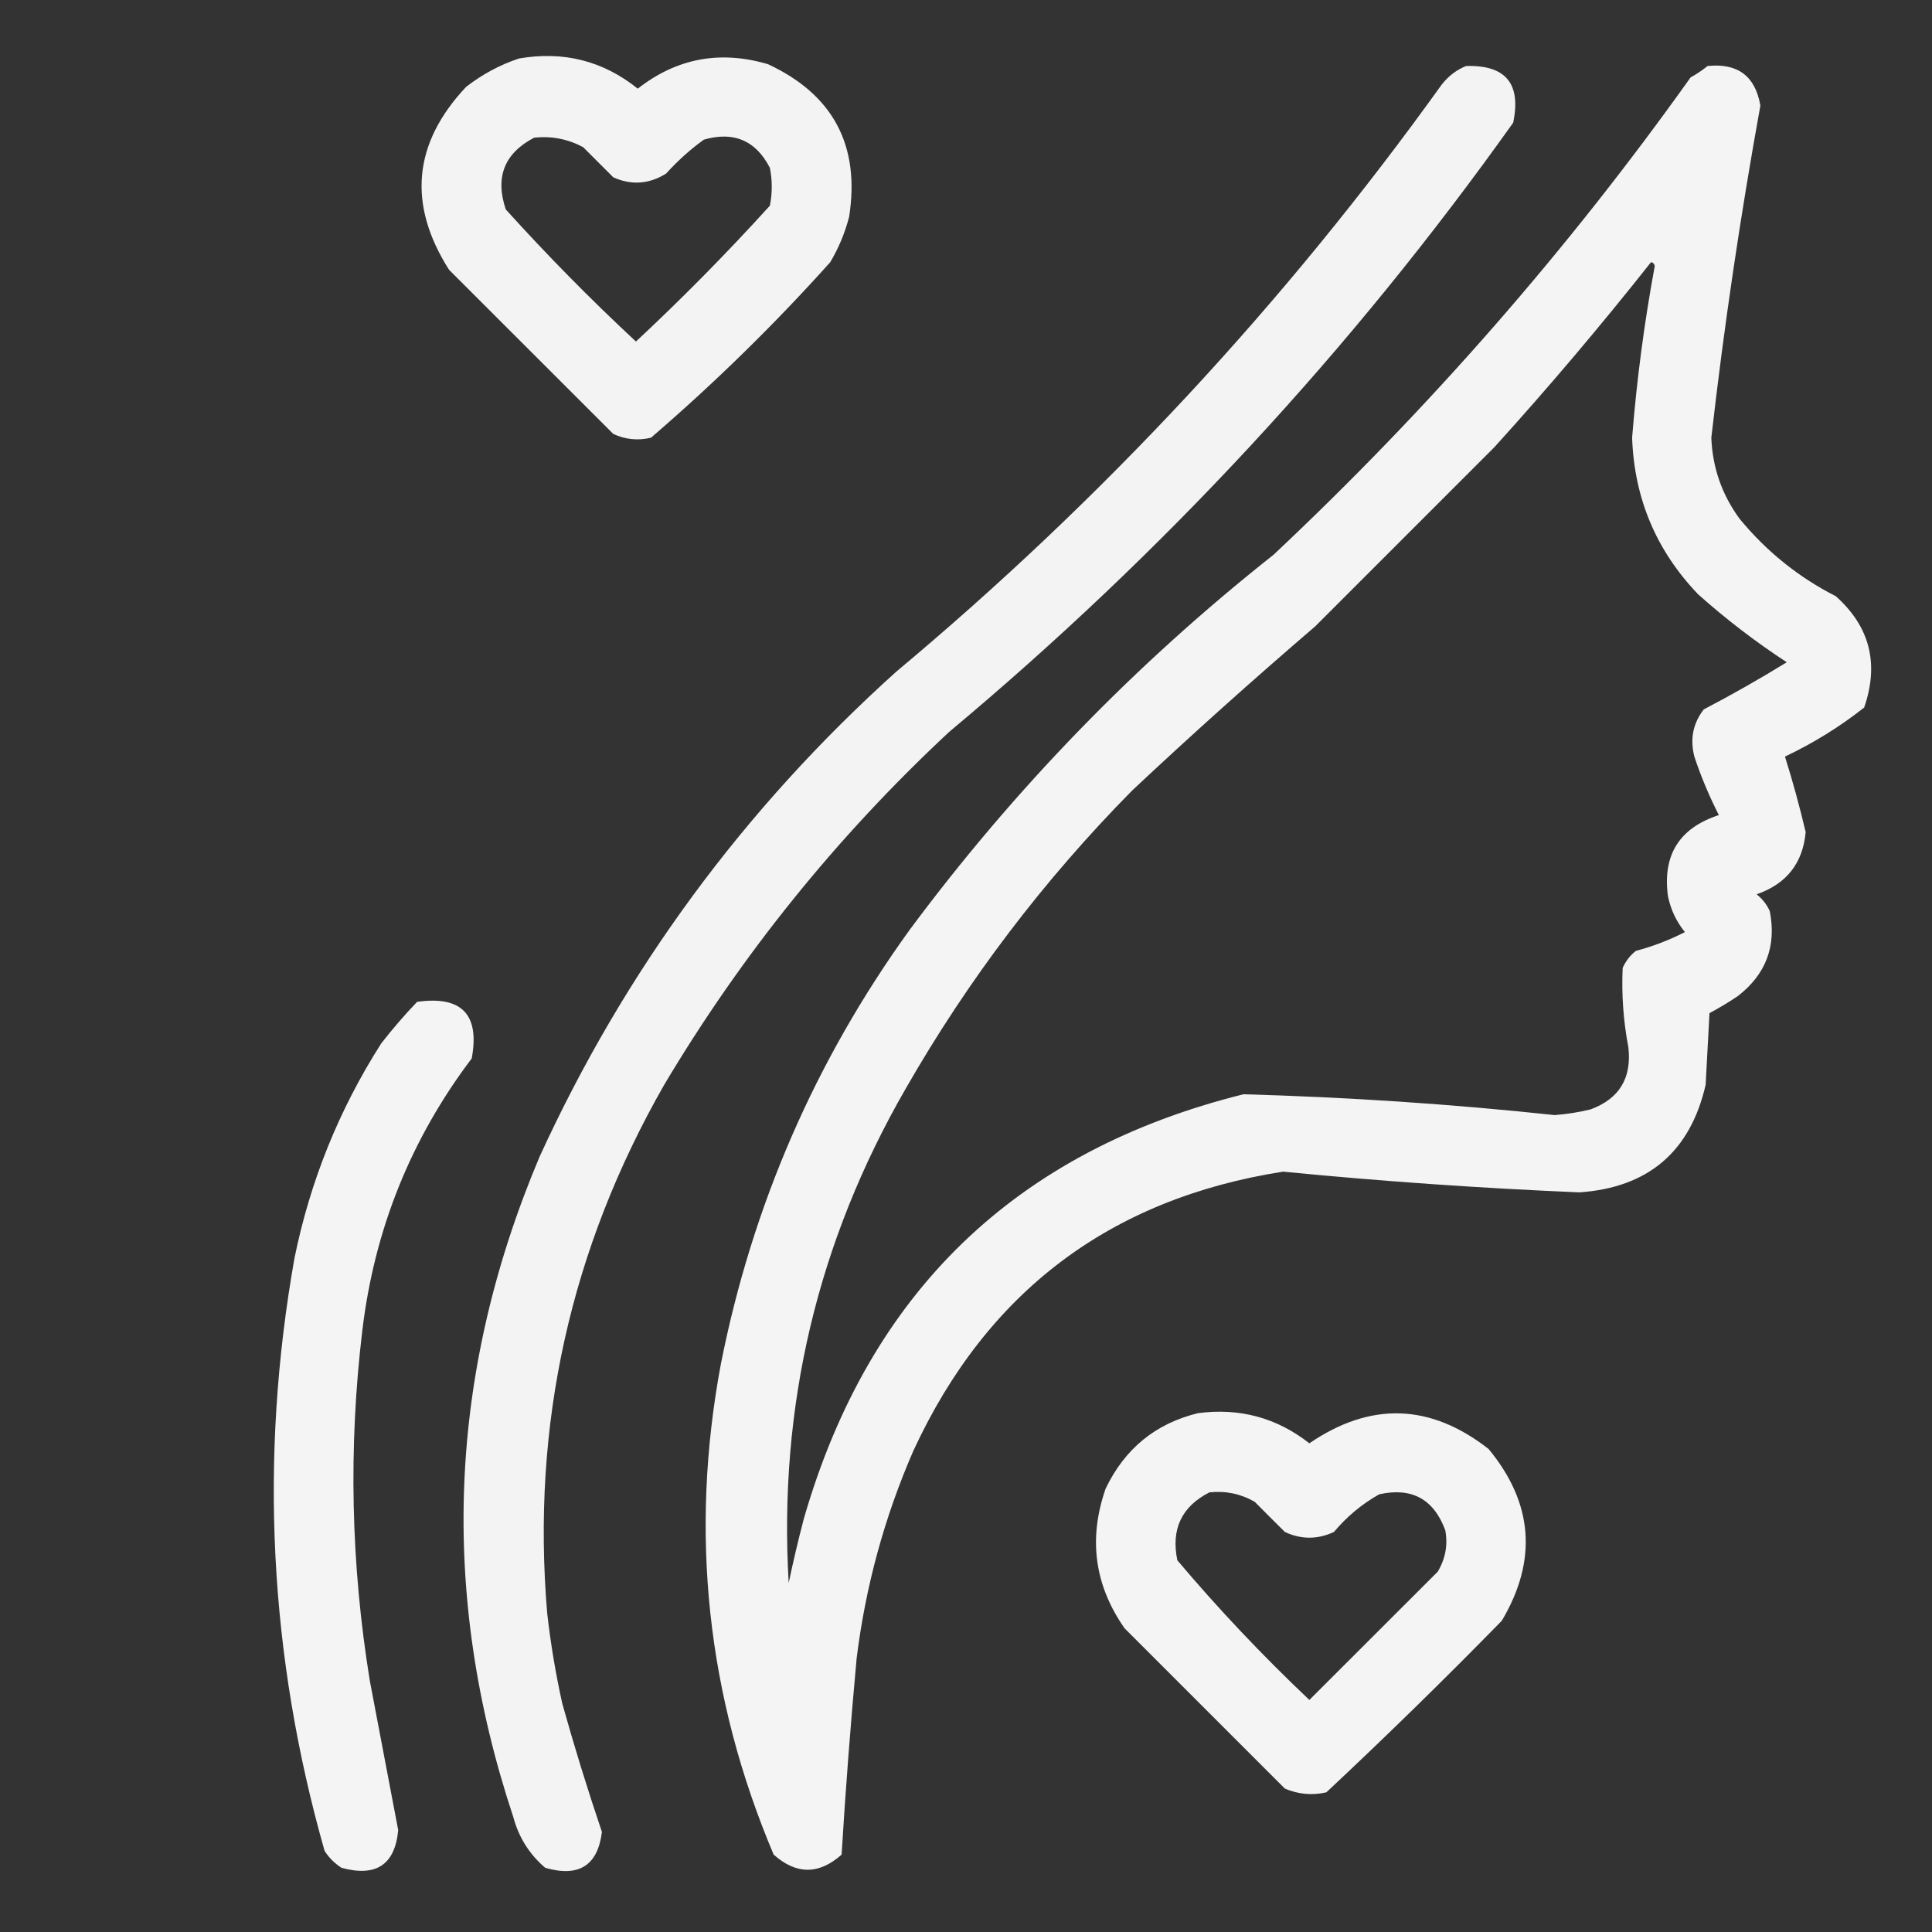
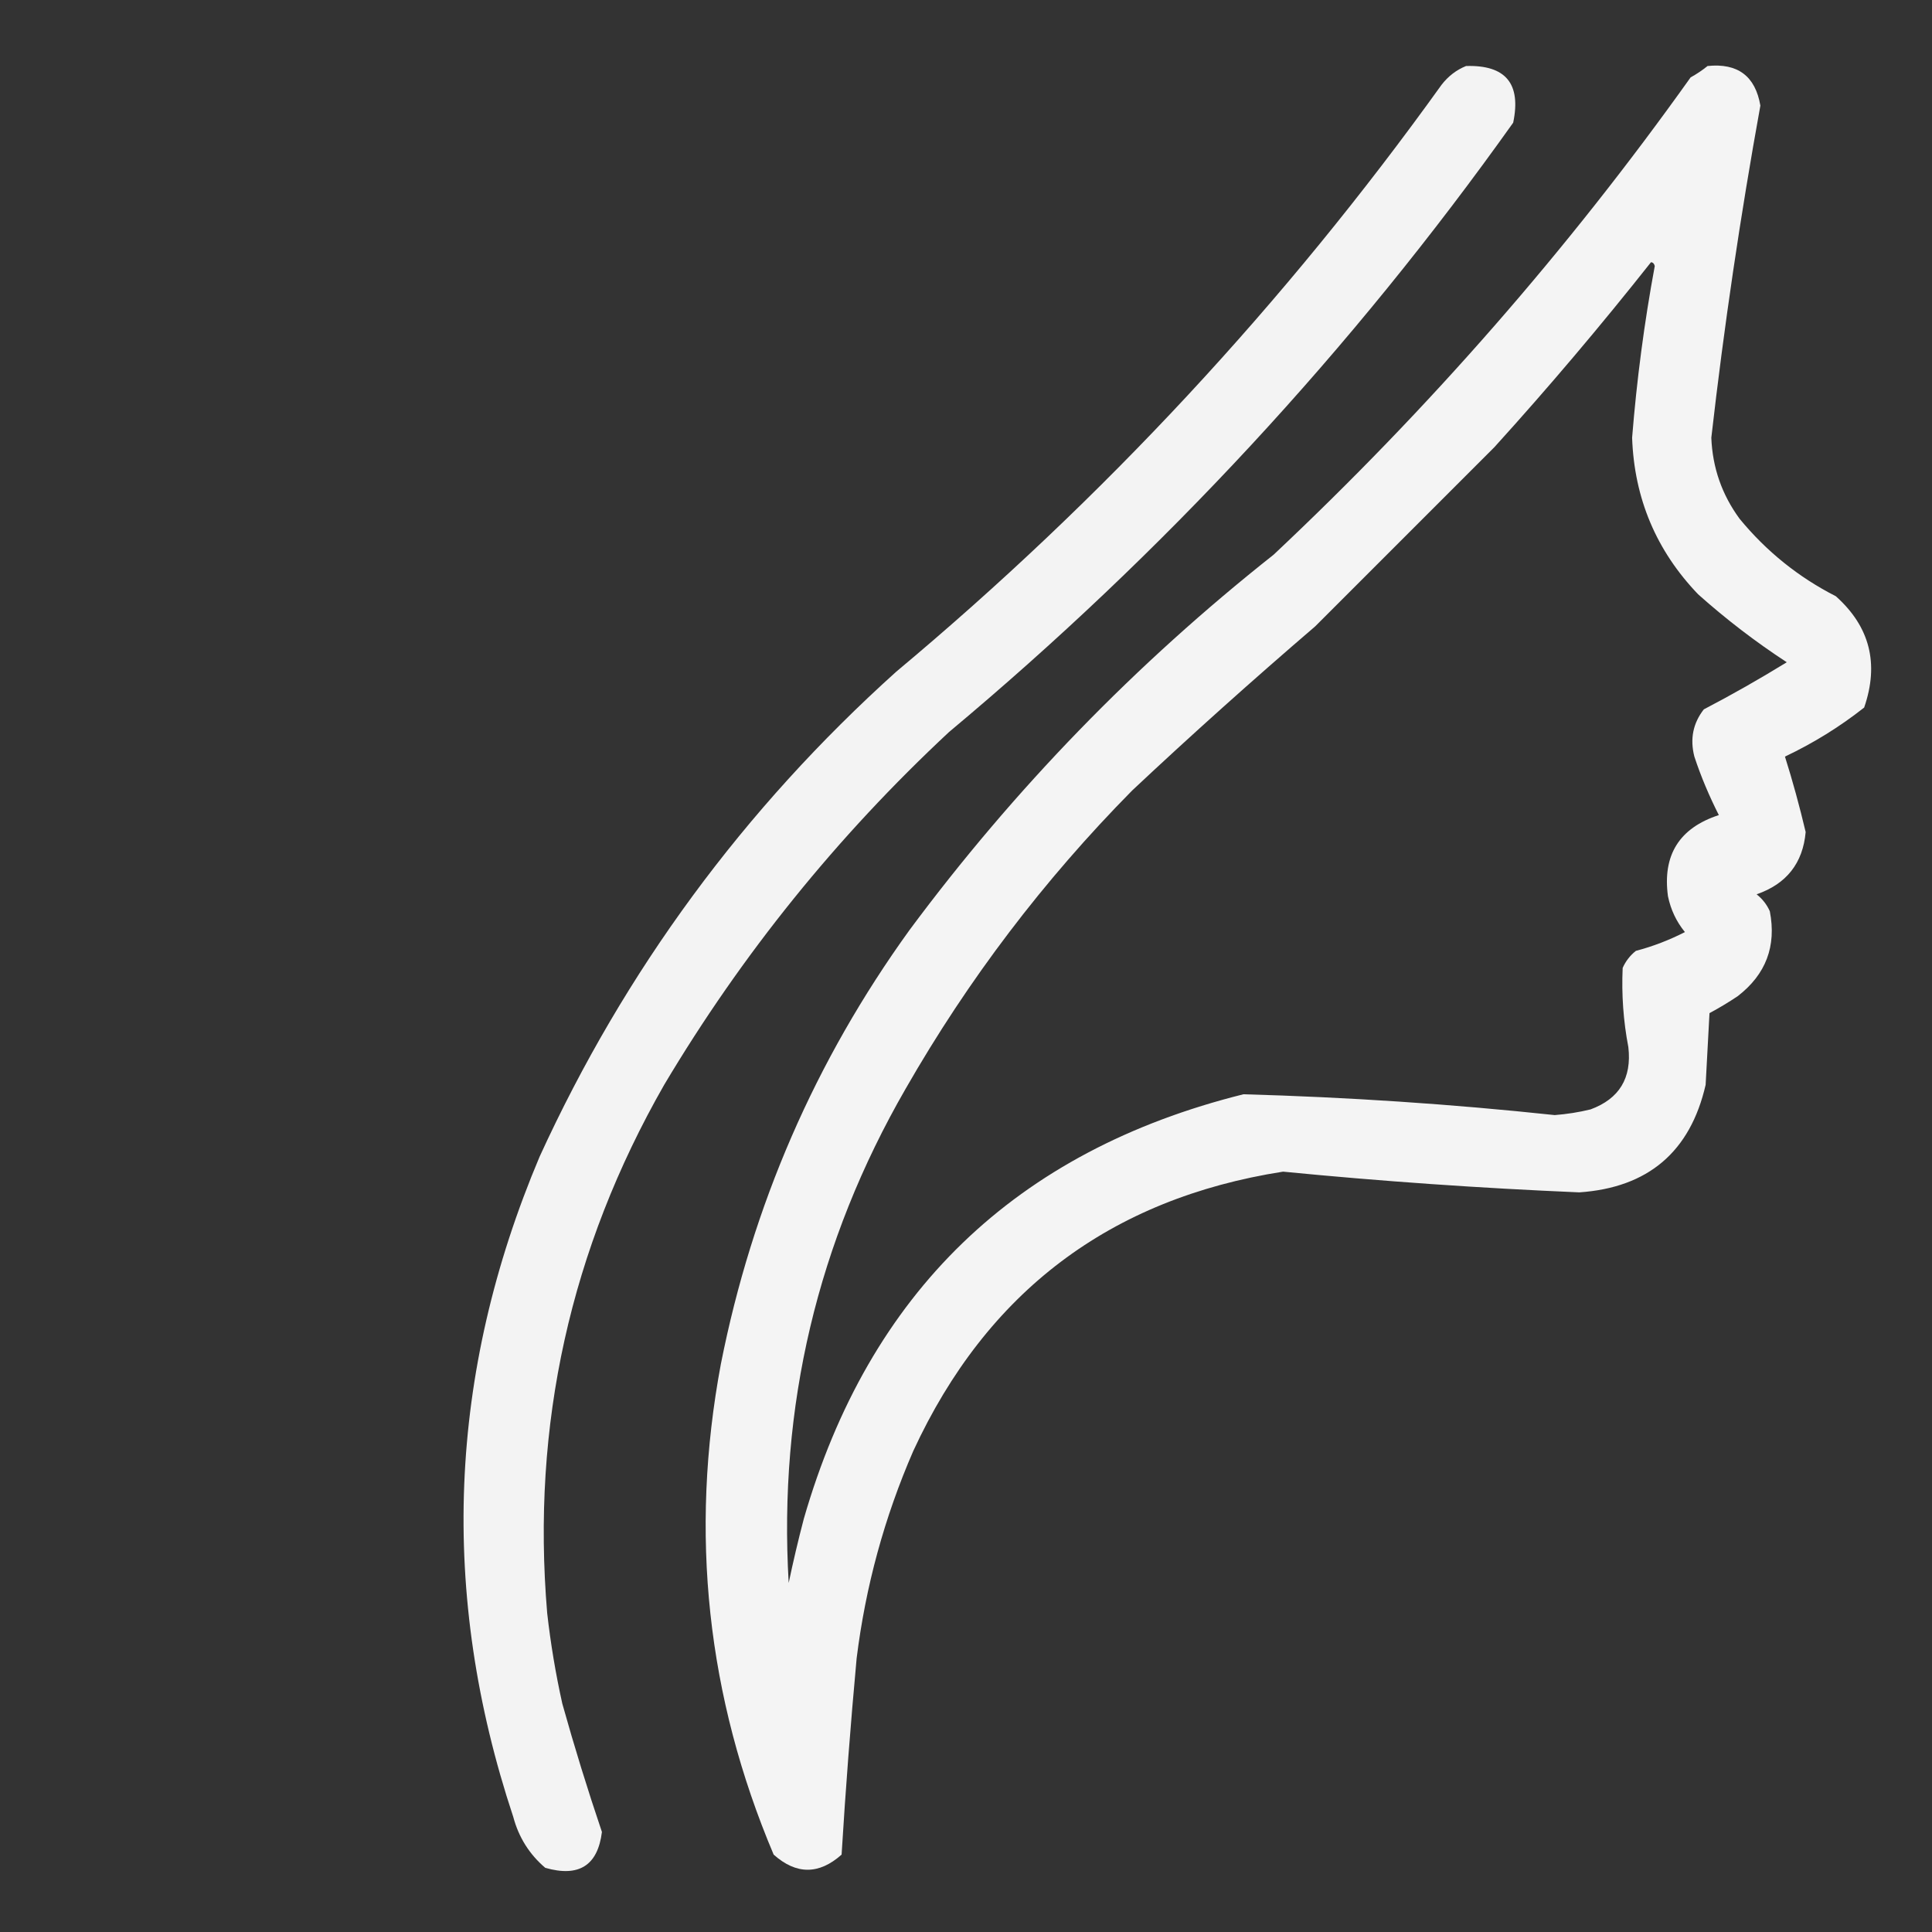
<svg xmlns="http://www.w3.org/2000/svg" width="18" height="18" viewBox="0 0 18 18" fill="none">
  <rect x="0" y="0" width="18" height="18" fill="#333333" stroke="none" />
-   <path opacity="0.939" fill-rule="evenodd" clip-rule="evenodd" d="M4.835 0.545C5.25 0.473 5.619 0.567 5.942 0.826C6.303 0.543 6.708 0.466 7.155 0.598C7.763 0.881 8.015 1.356 7.911 2.021C7.872 2.17 7.814 2.31 7.735 2.443C7.213 3.025 6.656 3.57 6.065 4.078C5.944 4.107 5.826 4.095 5.714 4.043C5.204 3.533 4.694 3.023 4.184 2.514C3.796 1.904 3.848 1.335 4.343 0.809C4.494 0.692 4.658 0.604 4.835 0.545ZM4.976 1.283C5.138 1.265 5.29 1.295 5.433 1.371C5.526 1.465 5.62 1.559 5.714 1.652C5.883 1.728 6.048 1.716 6.206 1.617C6.313 1.499 6.43 1.393 6.558 1.301C6.837 1.221 7.042 1.309 7.173 1.564C7.196 1.682 7.196 1.799 7.173 1.916C6.775 2.355 6.359 2.777 5.925 3.182C5.502 2.789 5.098 2.378 4.712 1.951C4.611 1.65 4.699 1.428 4.976 1.283Z" fill="white" />
  <path opacity="0.941" fill-rule="evenodd" clip-rule="evenodd" d="M13.659 0.615C14.028 0.604 14.174 0.779 14.098 1.143C12.595 3.256 10.843 5.148 8.842 6.82C7.797 7.794 6.913 8.89 6.188 10.107C5.314 11.636 4.95 13.277 5.098 15.029C5.13 15.313 5.177 15.594 5.239 15.873C5.352 16.277 5.475 16.675 5.608 17.068C5.569 17.381 5.393 17.492 5.08 17.402C4.933 17.277 4.833 17.119 4.782 16.928C4.091 14.848 4.173 12.797 5.028 10.775C5.821 9.043 6.929 7.537 8.35 6.258C10.279 4.646 11.972 2.823 13.43 0.791C13.493 0.709 13.57 0.651 13.659 0.615Z" fill="white" />
  <path opacity="0.945" fill-rule="evenodd" clip-rule="evenodd" d="M15.909 0.615C16.19 0.586 16.354 0.709 16.401 0.984C16.215 2.011 16.062 3.042 15.944 4.078C15.955 4.358 16.043 4.609 16.208 4.834C16.458 5.138 16.757 5.378 17.104 5.555C17.421 5.838 17.509 6.183 17.368 6.592C17.14 6.772 16.894 6.924 16.63 7.049C16.702 7.277 16.766 7.511 16.823 7.752C16.797 8.042 16.644 8.236 16.366 8.332C16.42 8.375 16.461 8.427 16.489 8.49C16.552 8.815 16.453 9.078 16.19 9.281C16.105 9.338 16.017 9.391 15.927 9.439C15.915 9.662 15.903 9.885 15.891 10.107C15.748 10.731 15.355 11.065 14.714 11.109C13.793 11.07 12.873 11.006 11.954 10.916C10.343 11.168 9.194 12.035 8.509 13.518C8.24 14.136 8.064 14.781 7.981 15.451C7.925 16.061 7.878 16.67 7.841 17.279C7.63 17.467 7.419 17.467 7.208 17.279C6.586 15.808 6.422 14.284 6.716 12.709C7.009 11.23 7.595 9.883 8.473 8.666C9.448 7.352 10.579 6.186 11.866 5.168C13.314 3.807 14.609 2.325 15.751 0.721C15.809 0.689 15.861 0.654 15.909 0.615ZM15.382 2.443C15.401 2.445 15.412 2.457 15.417 2.479C15.319 3.007 15.249 3.541 15.206 4.078C15.226 4.645 15.432 5.131 15.821 5.537C16.081 5.769 16.356 5.98 16.647 6.17C16.395 6.325 16.137 6.472 15.874 6.609C15.773 6.739 15.744 6.885 15.786 7.049C15.848 7.237 15.925 7.418 16.014 7.594C15.646 7.714 15.488 7.966 15.54 8.35C15.566 8.475 15.618 8.586 15.698 8.684C15.553 8.758 15.401 8.817 15.241 8.859C15.187 8.902 15.146 8.955 15.118 9.018C15.107 9.265 15.124 9.511 15.171 9.756C15.204 10.044 15.087 10.237 14.819 10.336C14.709 10.363 14.598 10.38 14.485 10.389C13.52 10.286 12.553 10.222 11.585 10.195C9.462 10.724 8.097 12.042 7.489 14.15C7.437 14.348 7.39 14.548 7.348 14.748C7.252 13.105 7.616 11.569 8.438 10.143C9.02 9.127 9.723 8.201 10.548 7.365C11.105 6.842 11.674 6.333 12.253 5.836C12.809 5.279 13.366 4.723 13.923 4.166C14.43 3.607 14.916 3.032 15.382 2.443Z" fill="white" />
-   <path opacity="0.945" fill-rule="evenodd" clip-rule="evenodd" d="M3.886 9.334C4.301 9.275 4.471 9.451 4.395 9.861C3.829 10.61 3.489 11.453 3.376 12.393C3.245 13.486 3.269 14.575 3.446 15.662C3.534 16.125 3.622 16.588 3.71 17.051C3.68 17.373 3.504 17.49 3.182 17.402C3.118 17.361 3.065 17.309 3.024 17.244C2.507 15.425 2.414 13.585 2.743 11.725C2.889 11.005 3.159 10.337 3.552 9.721C3.659 9.584 3.77 9.455 3.886 9.334Z" fill="white" />
-   <path opacity="0.944" fill-rule="evenodd" clip-rule="evenodd" d="M11.162 13.166C11.55 13.115 11.896 13.209 12.199 13.447C12.769 13.058 13.326 13.075 13.869 13.5C14.285 14.004 14.326 14.537 13.992 15.1C13.458 15.646 12.913 16.179 12.357 16.699C12.224 16.729 12.095 16.717 11.971 16.664C11.473 16.166 10.975 15.668 10.477 15.17C10.197 14.769 10.138 14.336 10.301 13.869C10.48 13.496 10.767 13.262 11.162 13.166ZM11.268 13.904C11.419 13.888 11.559 13.917 11.69 13.992C11.783 14.086 11.877 14.18 11.971 14.273C12.123 14.344 12.275 14.344 12.428 14.273C12.548 14.13 12.688 14.013 12.85 13.922C13.152 13.855 13.357 13.966 13.465 14.256C13.491 14.393 13.467 14.522 13.395 14.643C12.996 15.041 12.598 15.44 12.199 15.838C11.763 15.425 11.353 14.992 10.969 14.537C10.909 14.247 11.009 14.036 11.268 13.904Z" fill="white" />
</svg>